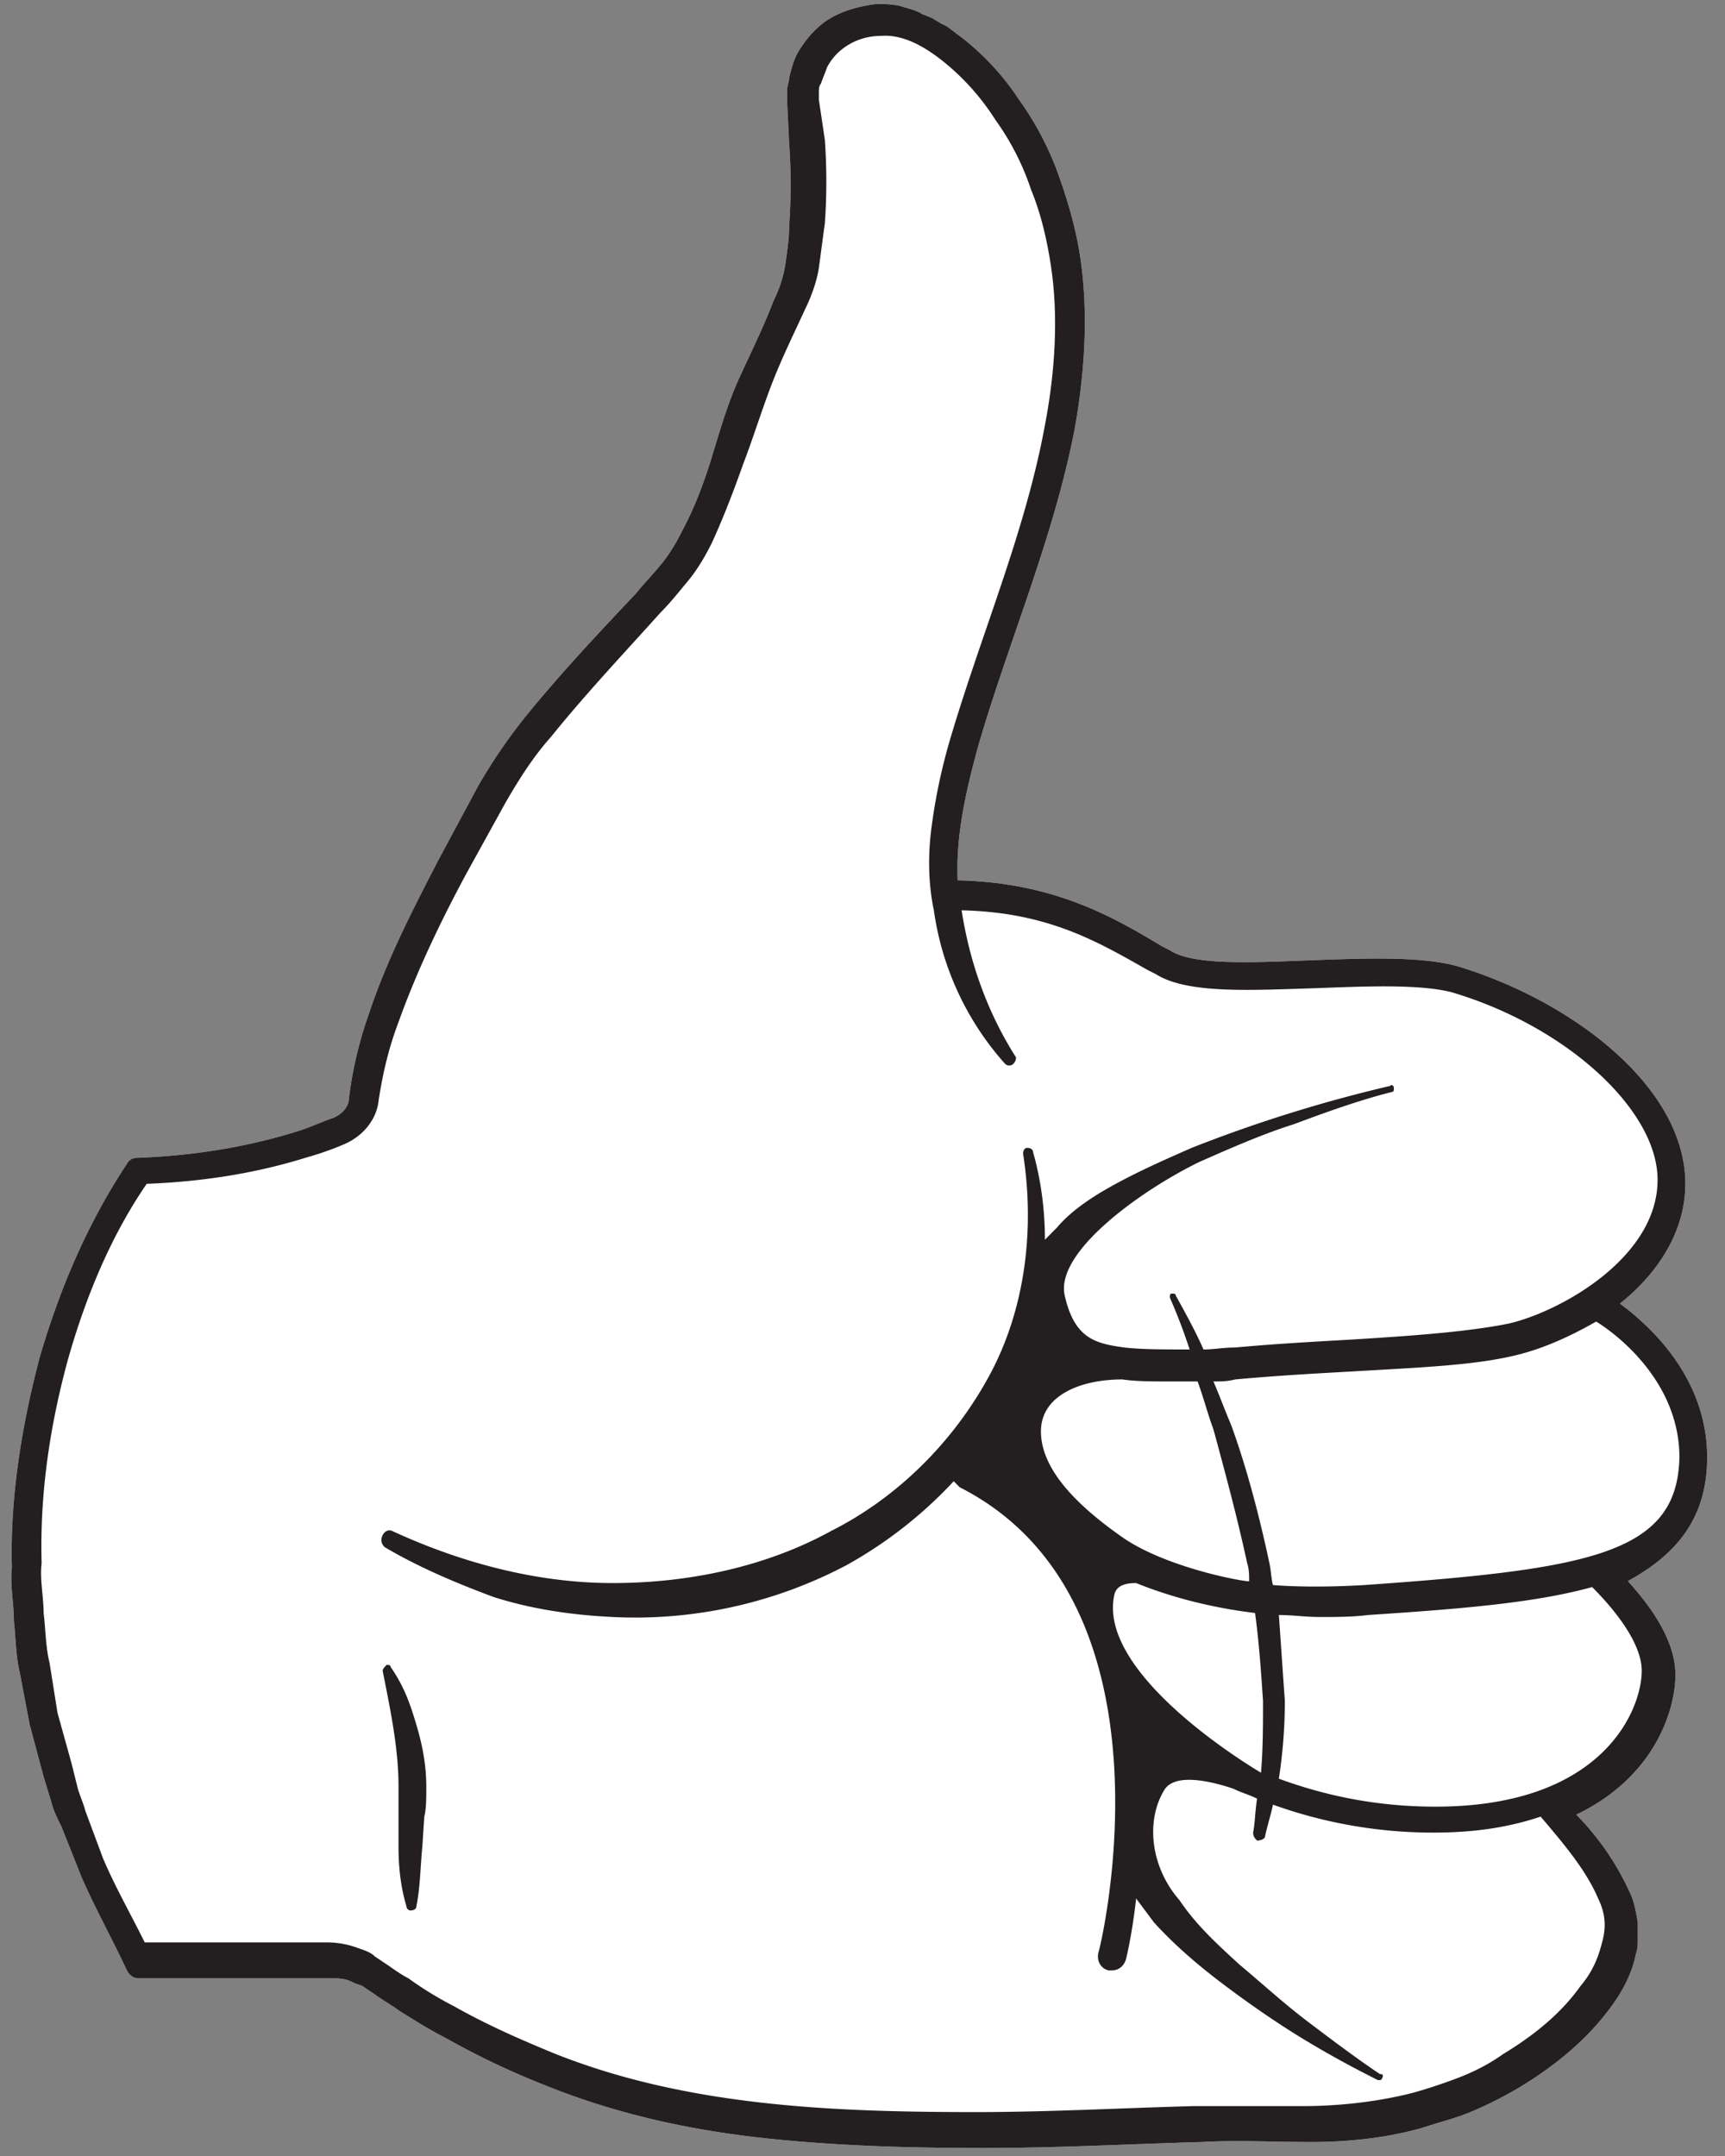
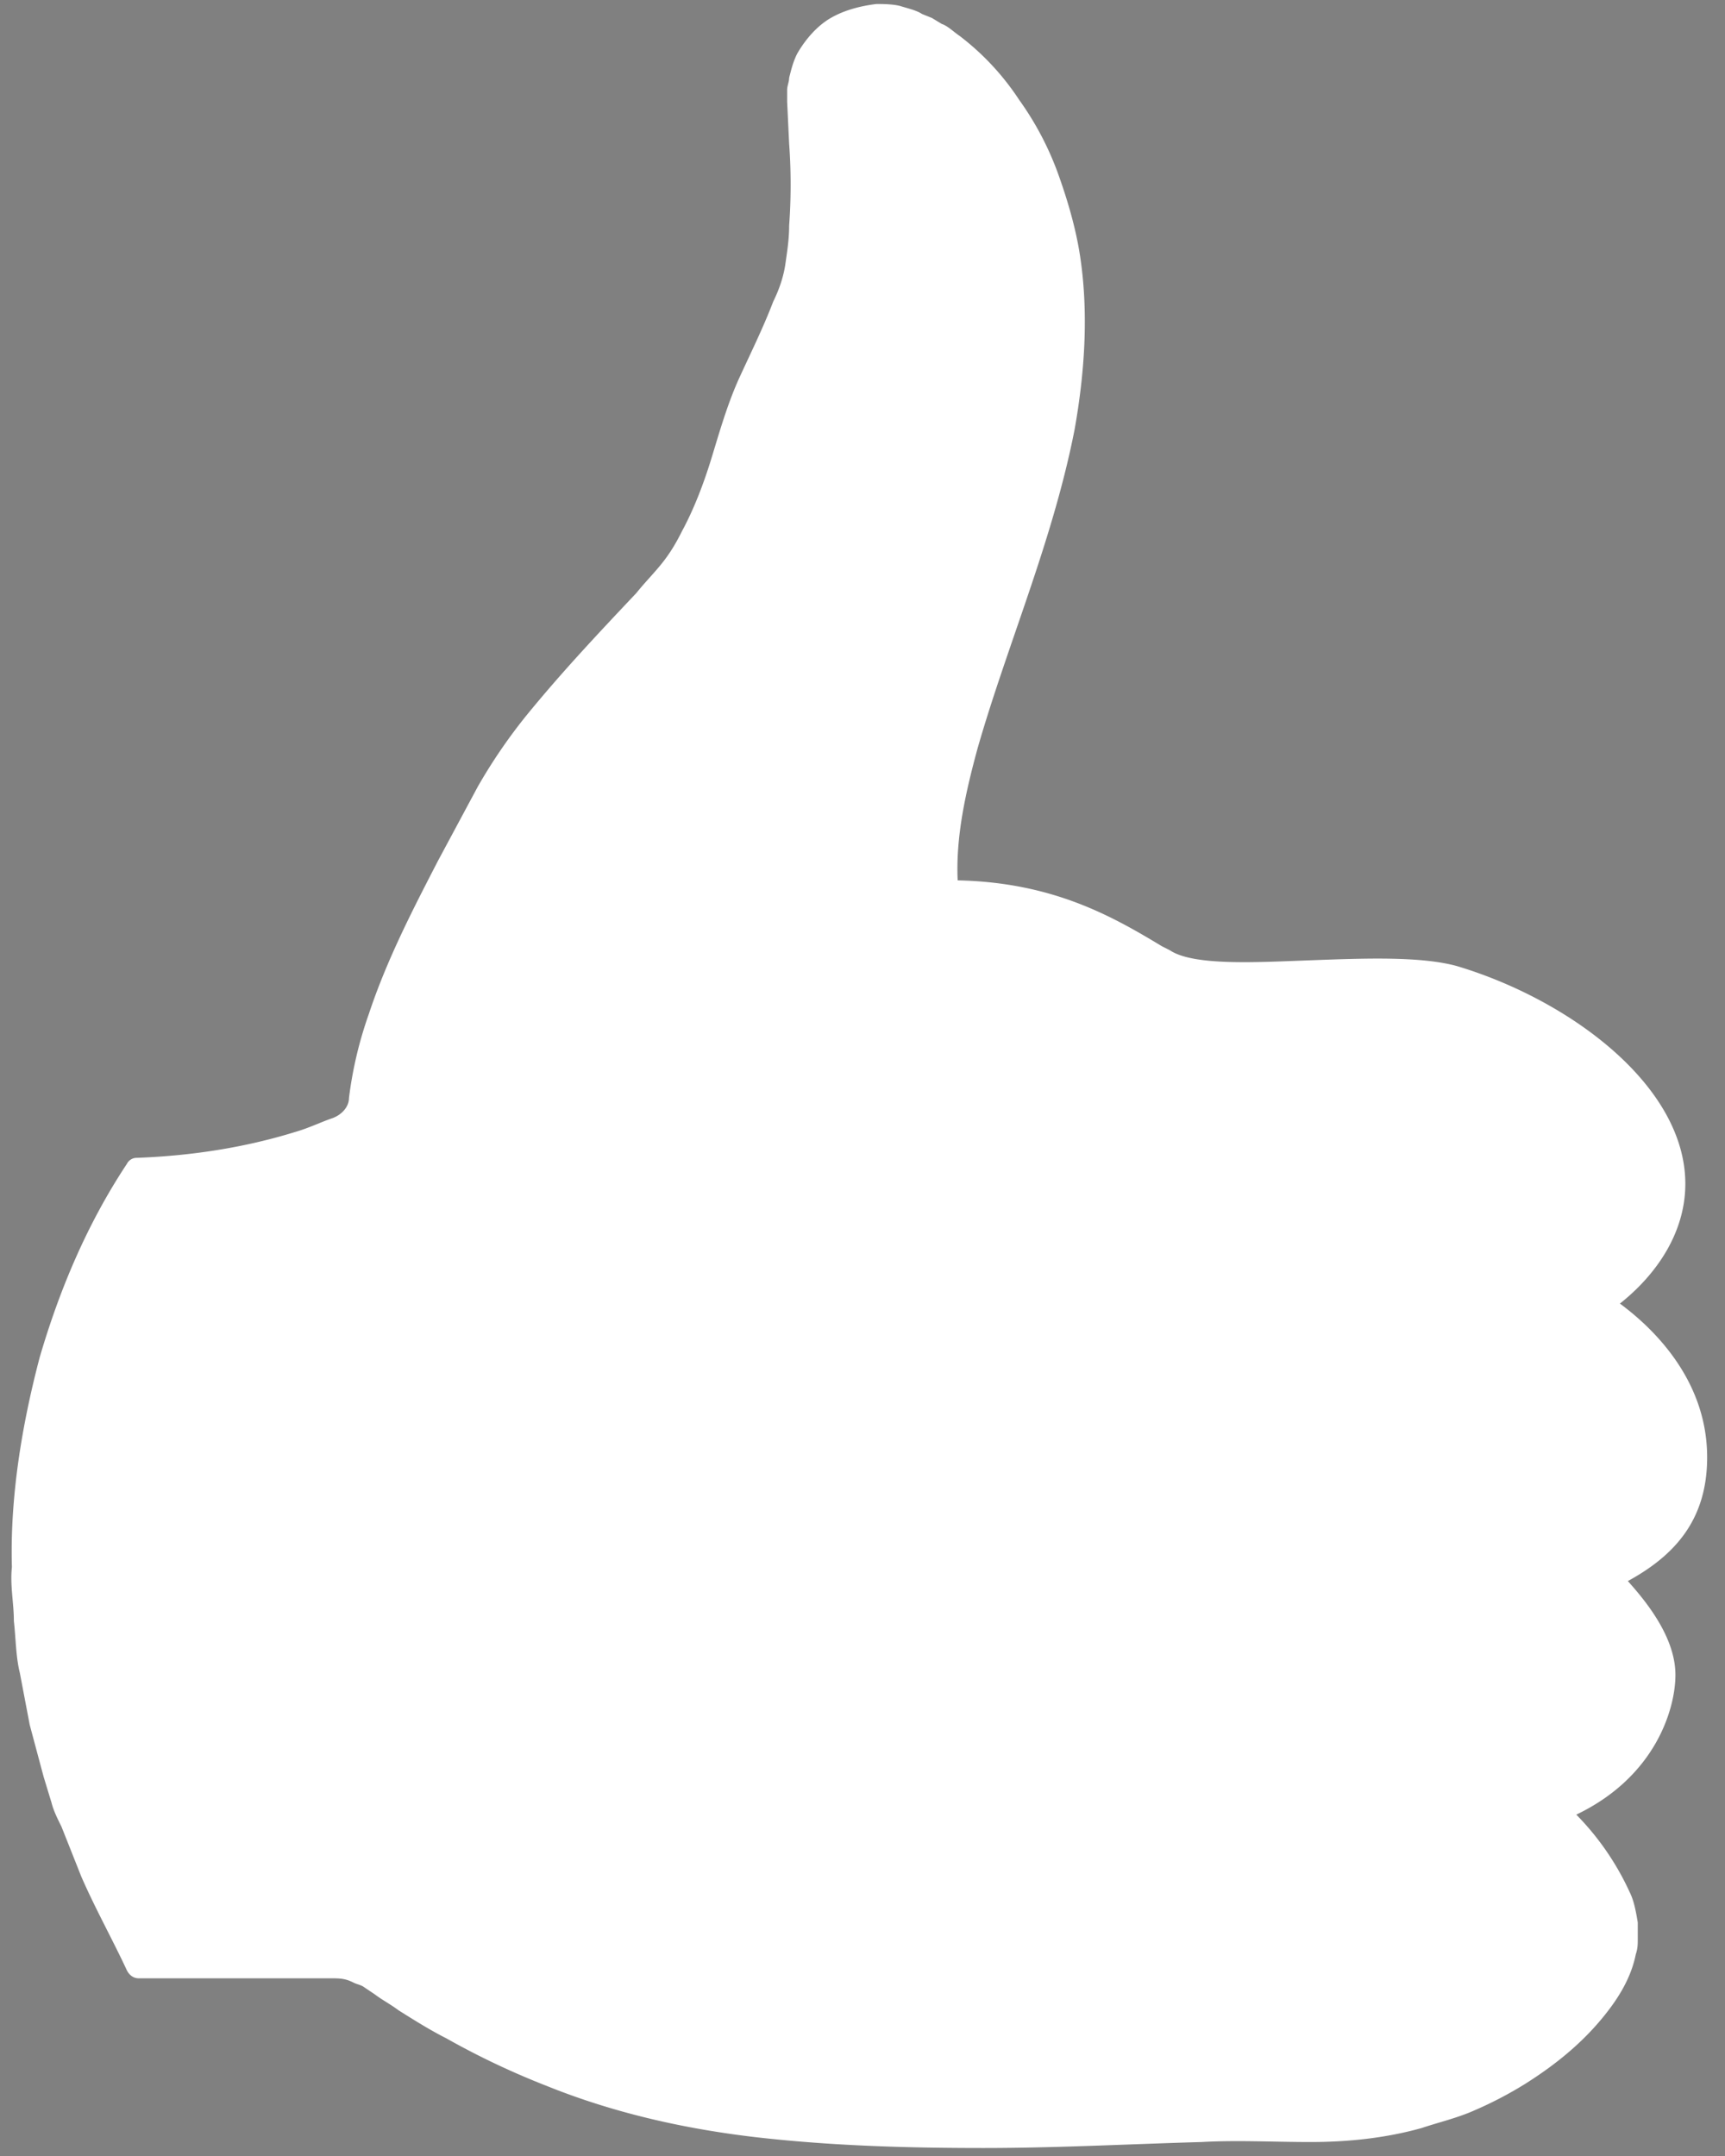
<svg xmlns="http://www.w3.org/2000/svg" width="72" height="90" viewBox="0 0 72 90">
  <rect x="0" y="0" width="72" height="90" fill="#808080" stroke="none" />
  <g fill="none">
    <path d="M71.255 60.833c0-3.333-2.4-5.5-3.641-6.416 1.572-1.25 2.73-3 2.73-5 0-4.084-4.8-7.667-9.516-9.084-1.49-.416-3.807-.333-6.042-.25-2.317.084-4.965.25-5.958-.416l-.331-.167c-2.07-1.25-4.552-2.667-8.525-2.75-.082-1.833.331-3.667.828-5.5 1.241-4.333 3.145-8.667 4.055-13.333.414-2.334.58-4.75.248-7.084-.165-1.166-.496-2.333-.91-3.5a12.729 12.729 0 0 0-1.655-3.166A10.8 10.8 0 0 0 40.055 1.5c-.248-.167-.496-.417-.745-.5l-.413-.25-.414-.167c-.249-.166-.662-.25-.91-.333-.332-.083-.745-.083-.994-.083-.662.083-1.324.25-1.903.583-.58.333-1.076.917-1.407 1.5-.166.333-.248.667-.331 1 0 .167-.083.333-.083.5v.5L32.938 6a23.54 23.54 0 0 1 0 3.417c0 .583-.083 1.083-.166 1.666-.082.5-.248 1-.496 1.5-.414 1.084-.91 2.084-1.407 3.167-.497 1.083-.828 2.25-1.159 3.333-.33 1.084-.744 2.167-1.241 3.084-.248.5-.497.916-.828 1.333-.33.417-.744.833-1.075 1.25-1.573 1.667-3.145 3.333-4.635 5.167a22.627 22.627 0 0 0-1.986 2.916l-1.655 3.084c-1.076 2.083-2.152 4.166-2.897 6.416a16.582 16.582 0 0 0-.827 3.5c0 .334-.249.667-.663.834-.496.166-.993.416-1.572.583-2.152.667-4.386 1-6.62 1.083a.455.455 0 0 0-.414.25c-1.656 2.5-2.814 5.25-3.642 8.084C.91 59.5.414 62.5.497 65.417c-.083.75.082 1.5.082 2.25.083.75.083 1.5.249 2.166L1.24 72l.58 2.167.33 1.083c.083.333.249.667.415 1l.827 2.083c.58 1.334 1.324 2.667 1.904 3.917.082.167.248.333.496.333h8.028c.33 0 .579 0 .91.167.166.083.248.083.414.167l.496.333c.331.25.662.417.993.667.663.416 1.325.833 1.987 1.166a32.866 32.866 0 0 0 4.22 2c2.897 1.167 5.959 1.834 9.021 2.167 3.062.333 6.124.417 9.186.417 3.062 0 6.124-.167 9.104-.25 1.49-.084 2.979 0 4.551 0 1.573 0 3.145-.167 4.635-.584.745-.25 1.49-.416 2.234-.75A16.22 16.22 0 0 0 63.642 87c1.324-.833 2.565-1.833 3.558-3.167.497-.666.91-1.416 1.076-2.25.083-.25.083-.416.083-.666v-.667c-.083-.5-.166-.917-.331-1.25a11.316 11.316 0 0 0-2.235-3.25c3.31-1.583 4.138-4.417 4.138-5.833 0-1.584-1.241-3.084-1.986-3.917 1.986-1.083 3.31-2.583 3.31-5.167z" fill="#FFF" />
-     <path d="M71.255 60.833c0-3.333-2.4-5.5-3.641-6.416 1.572-1.25 2.73-3 2.73-5 0-4.084-4.8-7.667-9.516-9.084-1.49-.416-3.807-.333-6.042-.25-2.317.084-4.965.25-5.958-.416l-.331-.167c-2.07-1.25-4.552-2.667-8.525-2.75-.082-1.833.331-3.667.828-5.5 1.241-4.333 3.145-8.667 4.055-13.333.414-2.334.58-4.75.248-7.084-.165-1.166-.496-2.333-.91-3.5a12.729 12.729 0 0 0-1.655-3.166A10.8 10.8 0 0 0 40.055 1.5c-.248-.167-.496-.417-.745-.5l-.413-.25-.414-.167c-.249-.166-.662-.25-.91-.333-.332-.083-.745-.083-.994-.083-.662.083-1.324.25-1.903.583-.58.333-1.076.917-1.407 1.5-.166.333-.248.667-.331 1 0 .167-.083.333-.083.5v.5L32.938 6a23.54 23.54 0 0 1 0 3.417c0 .583-.083 1.083-.166 1.666-.082.5-.248 1-.496 1.5-.414 1.084-.91 2.084-1.407 3.167-.497 1.083-.828 2.25-1.159 3.333-.33 1.084-.744 2.167-1.241 3.084-.248.5-.497.916-.828 1.333-.33.417-.744.833-1.075 1.25-1.573 1.667-3.145 3.333-4.635 5.167a22.627 22.627 0 0 0-1.986 2.916l-1.655 3.084c-1.076 2.083-2.152 4.166-2.897 6.416a16.582 16.582 0 0 0-.827 3.5c0 .334-.249.667-.663.834-.496.166-.993.416-1.572.583-2.152.667-4.386 1-6.62 1.083a.455.455 0 0 0-.414.25c-1.656 2.5-2.814 5.25-3.642 8.084C.91 59.5.414 62.5.497 65.417c-.083.75.082 1.5.082 2.25.083.75.083 1.5.249 2.166L1.24 72l.58 2.167.33 1.083c.083.333.249.667.415 1l.827 2.083c.58 1.334 1.324 2.667 1.904 3.917.082.167.248.333.496.333h8.028c.33 0 .579 0 .91.167.166.083.248.083.414.167l.496.333c.331.25.662.417.993.667.663.416 1.325.833 1.987 1.166a32.866 32.866 0 0 0 4.22 2c2.897 1.167 5.959 1.834 9.021 2.167 3.062.333 6.124.417 9.186.417 3.062 0 6.124-.167 9.104-.25 1.49-.084 2.979 0 4.551 0 1.573 0 3.145-.167 4.635-.584.745-.25 1.49-.416 2.234-.75A16.22 16.22 0 0 0 63.642 87c1.324-.833 2.565-1.833 3.558-3.167.497-.666.91-1.416 1.076-2.25.083-.25.083-.416.083-.666v-.667c-.083-.5-.166-.917-.331-1.25a11.316 11.316 0 0 0-2.235-3.25c3.31-1.583 4.138-4.417 4.138-5.833 0-1.584-1.241-3.084-1.986-3.917 1.986-1.083 3.31-2.583 3.31-5.167zM66.703 79.25c.331.667.331 1.25.166 1.833-.166.667-.414 1.25-.91 1.834-.828 1.166-1.987 2.083-3.228 2.833-.58.417-1.241.75-1.903 1-.662.25-1.407.5-2.07.667-1.406.333-2.896.5-4.386.5h-4.551c-3.062.083-6.042.25-9.104.25-6.041 0-12.165-.25-17.71-2.5-1.407-.584-2.731-1.167-4.055-1.917a14.556 14.556 0 0 1-1.904-1.167c-.33-.166-.662-.416-.91-.583l-.497-.333c-.165-.167-.413-.25-.662-.334a3.725 3.725 0 0 0-1.324-.25H6.041c-.579-1.166-1.241-2.333-1.738-3.5l-.744-2c-.083-.333-.249-.666-.331-1l-.249-1L2.4 71.5l-.331-2.083c-.166-.667-.166-1.417-.248-2.084 0-.666-.166-1.416-.083-2.083-.083-2.833.331-5.667 1.076-8.417.745-2.666 1.82-5.25 3.31-7.416 2.235-.084 4.47-.417 6.62-1.084.58-.166 1.077-.333 1.656-.583.745-.333 1.324-1 1.407-1.833.165-1.084.414-2.167.827-3.25.745-2.084 1.738-4.167 2.814-6.167l1.655-3c.58-1 1.16-1.917 1.904-2.75 1.407-1.75 2.98-3.417 4.552-5.167.413-.416.744-.833 1.158-1.333.414-.5.745-1.083.993-1.583.497-1.084.91-2.167 1.324-3.334.414-1.083.745-2.166 1.16-3.25.413-1.083.91-2.083 1.406-3.166.248-.5.497-1.167.58-1.75.082-.584.165-1.25.248-1.834a24.701 24.701 0 0 0 0-3.5l-.249-1.666v-.334c0-.083 0-.25.083-.333.083-.25.166-.417.248-.667C34.924 2 35.834 1.5 36.745 1.5c.91-.083 1.82.417 2.648 1.083A9.99 9.99 0 0 1 41.545 5a10.805 10.805 0 0 1 1.49 2.917c.413 1 .662 2.083.827 3.166.331 2.167.166 4.5-.248 6.667-.828 4.5-2.648 8.667-3.973 13.167a23.845 23.845 0 0 0-.744 3.5c-.166 1.166-.166 2.416.082 3.583a12.123 12.123 0 0 0 2.98 6.417.25.25 0 0 0 .33 0c.083-.084.166-.25.083-.334-1.158-1.833-1.903-3.916-2.234-6.083 3.641.083 5.71 1.333 7.78 2.5l.33.167c1.324.833 3.973.666 6.704.583 2.151-.083 4.303-.167 5.627.167 4.8 1.416 8.607 4.916 8.607 7.833 0 3.25-4.055 5.5-6.207 6-1.655.333-3.807.5-6.538.667-1.407.083-3.062.166-4.882.333-.497 0-.91.083-1.325.083-.33-.75-.744-1.5-1.158-2.25 0-.083-.083-.083-.166-.083-.082 0-.082.083-.082.167.33.75.579 1.416.827 2.166-1.076 0-1.986 0-2.73-.083-1.16-.167-2.07-.333-2.484-2.167-.413-1.833 3.228-4.416 5.628-5.583 1.324-.583 2.648-1.167 3.972-1.583 1.325-.5 2.731-1 4.056-1.334.082 0 .082-.083.082-.166 0-.084-.082-.167-.165-.084a59.393 59.393 0 0 0-8.276 2.584c-1.324.583-2.648 1.166-3.89 1.916-.662.417-1.241.834-1.738 1.417l-.496.5c0-1.25-.166-2.5-.497-3.667 0-.083-.083-.166-.248-.166-.083 0-.166.083-.166.25.497 3.166.083 6.5-1.406 9.25-1.49 2.75-3.807 5.083-6.621 6.5-2.731 1.5-5.959 2.166-9.104 2.166-3.144 0-6.29-.833-9.186-2.166-.165-.084-.33 0-.414.166-.082.167-.082.334.083.5 1.407.834 2.98 1.5 4.552 2.084 1.572.5 3.227.75 4.965.833a18.886 18.886 0 0 0 9.766-2.167 18.08 18.08 0 0 0 4.469-3.5l.248.25c9.352 4.75 5.876 19.25 5.793 19.417-.082.333.083.667.414.75h.166c.248 0 .496-.167.579-.5 0 0 .248-1 .414-2.5l.745 1c.91 1 1.903 1.833 2.896 2.583.993.75 2.069 1.5 3.145 2.167a42.262 42.262 0 0 0 3.31 1.833c.083 0 .166 0 .166-.083.083-.083 0-.167 0-.167H57.6c-.993-.666-1.986-1.416-2.98-2.166-.992-.75-1.903-1.584-2.896-2.417-.91-.833-1.82-1.667-2.483-2.667C48 77.917 47.834 76 48.58 74.75c.414-.75 1.904-.417 2.897-.083.33.166.662.25.993.416-.083.5-.083 1-.166 1.417 0 .167.083.25.166.333.165 0 .331-.083.331-.166.083-.417.248-.917.331-1.334a19.728 19.728 0 0 0 6.703 1.167c1.821 0 3.228-.25 4.47-.667.993 1.167 1.903 2.25 2.4 3.417zM52.634 74s-6.868-4-6.124-7.417c.083-.416.497-.5.91-.5 1.242.5 2.897 1 4.966 1.25.166 1.25.248 2.417.331 3.667 0 1 0 2-.083 3zm-5.793-9.833c-1.903-1.334-3.393-2.834-3.393-4.417 0-1.5 1.655-2.167 3.393-2.167.58.084 1.242.084 1.987.084h1.158c.248.666.414 1.333.662 2 .497 1.833.993 3.666 1.407 5.583.083.25.083.5.083.75.083.083-3.393-.5-5.297-1.833zm21.683 5.583c0 1.583-1.572 5.667-8.607 5.667-2.565 0-4.717-.5-6.538-1.167.166-1.083.249-2.167.249-3.25-.083-1.167-.166-2.417-.249-3.583.58 0 1.076.083 1.738.083.662 0 1.324 0 1.986-.083 3.807-.25 6.952-.5 9.352-1.167.58.583 2.07 2.167 2.07 3.5zm-11.586-3.583c-1.407.083-2.731.083-3.807 0-.083-.334-.083-.667-.165-1-.414-1.917-.91-3.834-1.573-5.667-.248-.583-.496-1.25-.745-1.833.331 0 .58 0 .91-.084 1.821-.166 3.394-.25 4.883-.333 2.814-.167 5.049-.25 6.787-.667 1.075-.25 2.234-.75 3.393-1.416.827.5 3.476 2.5 3.476 5.666-.083 4-3.642 4.667-13.16 5.334zM17.379 72c.249.833.414 1.667.414 2.583 0 .5 0 .917-.083 1.25l-.082 1.25c-.083.834-.083 1.667-.249 2.5 0 .084-.082.167-.248.167-.083 0-.165-.083-.165-.167-.249-.833-.332-1.666-.332-2.5v-2.5c0-1.583-.33-3.166-.662-4.833 0-.083.083-.167.166-.25.083 0 .165 0 .165.083.58.834.828 1.584 1.076 2.417z" fill="#231F20" />
  </g>
</svg>